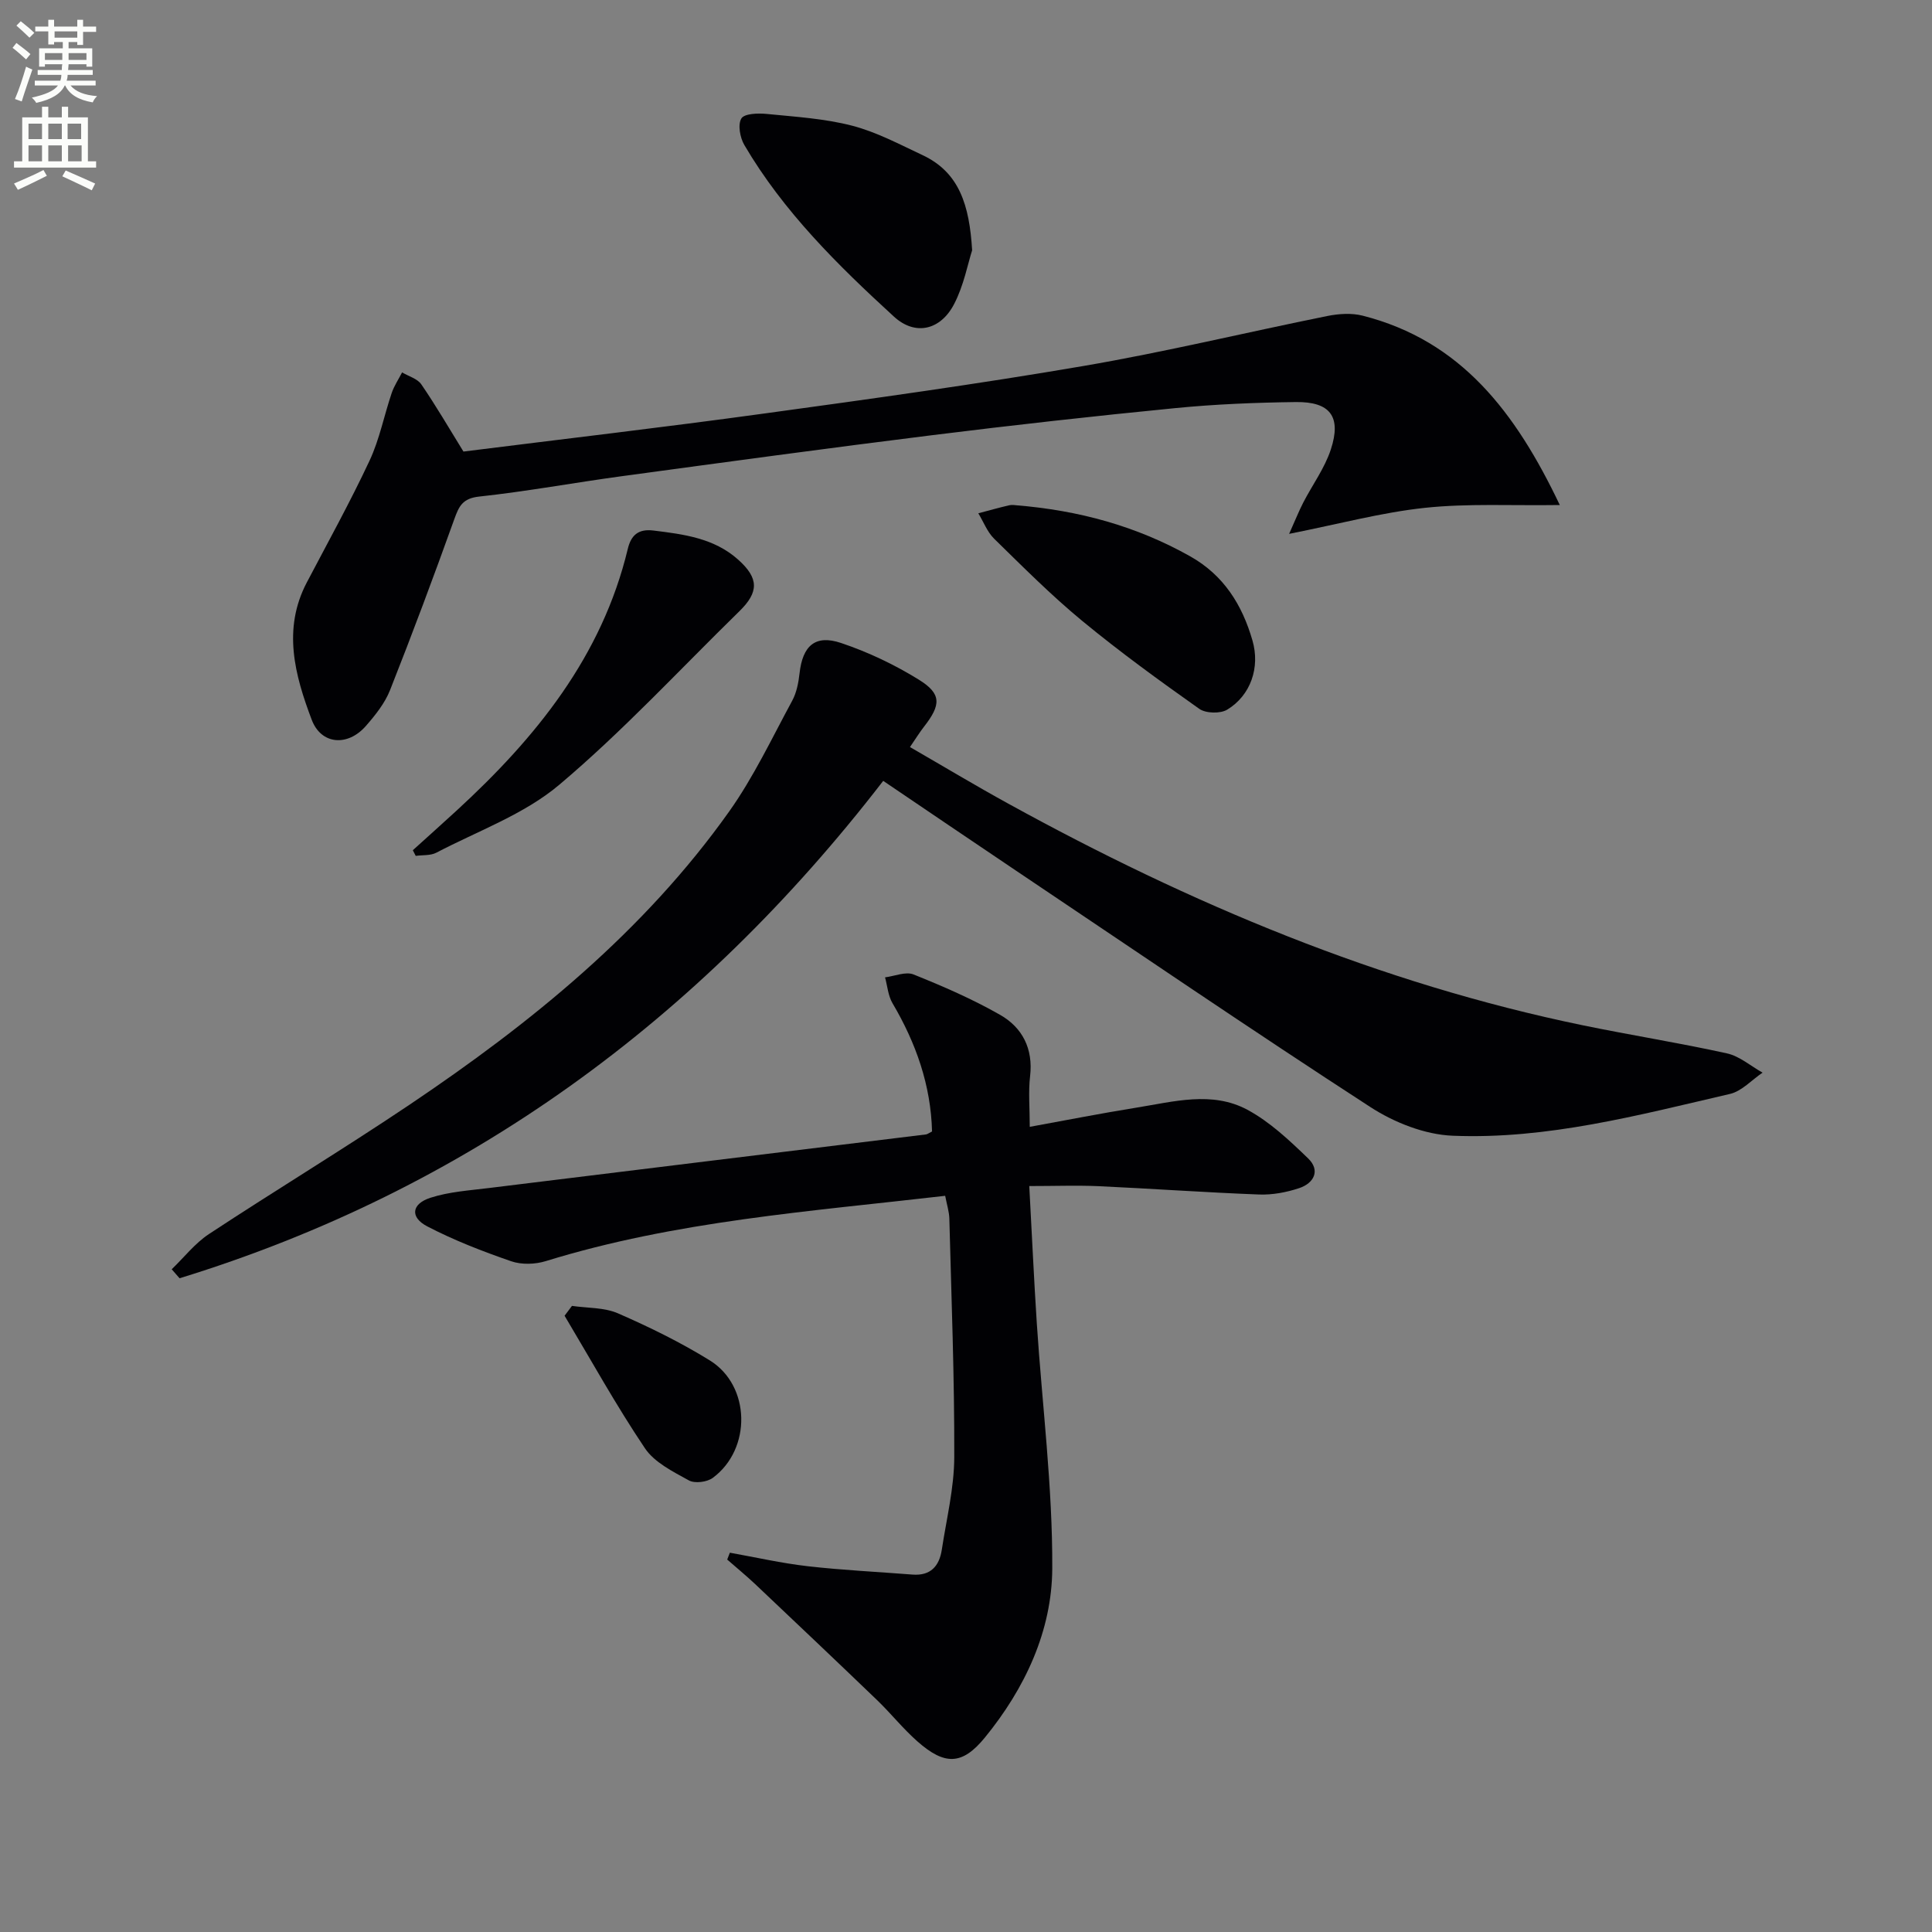
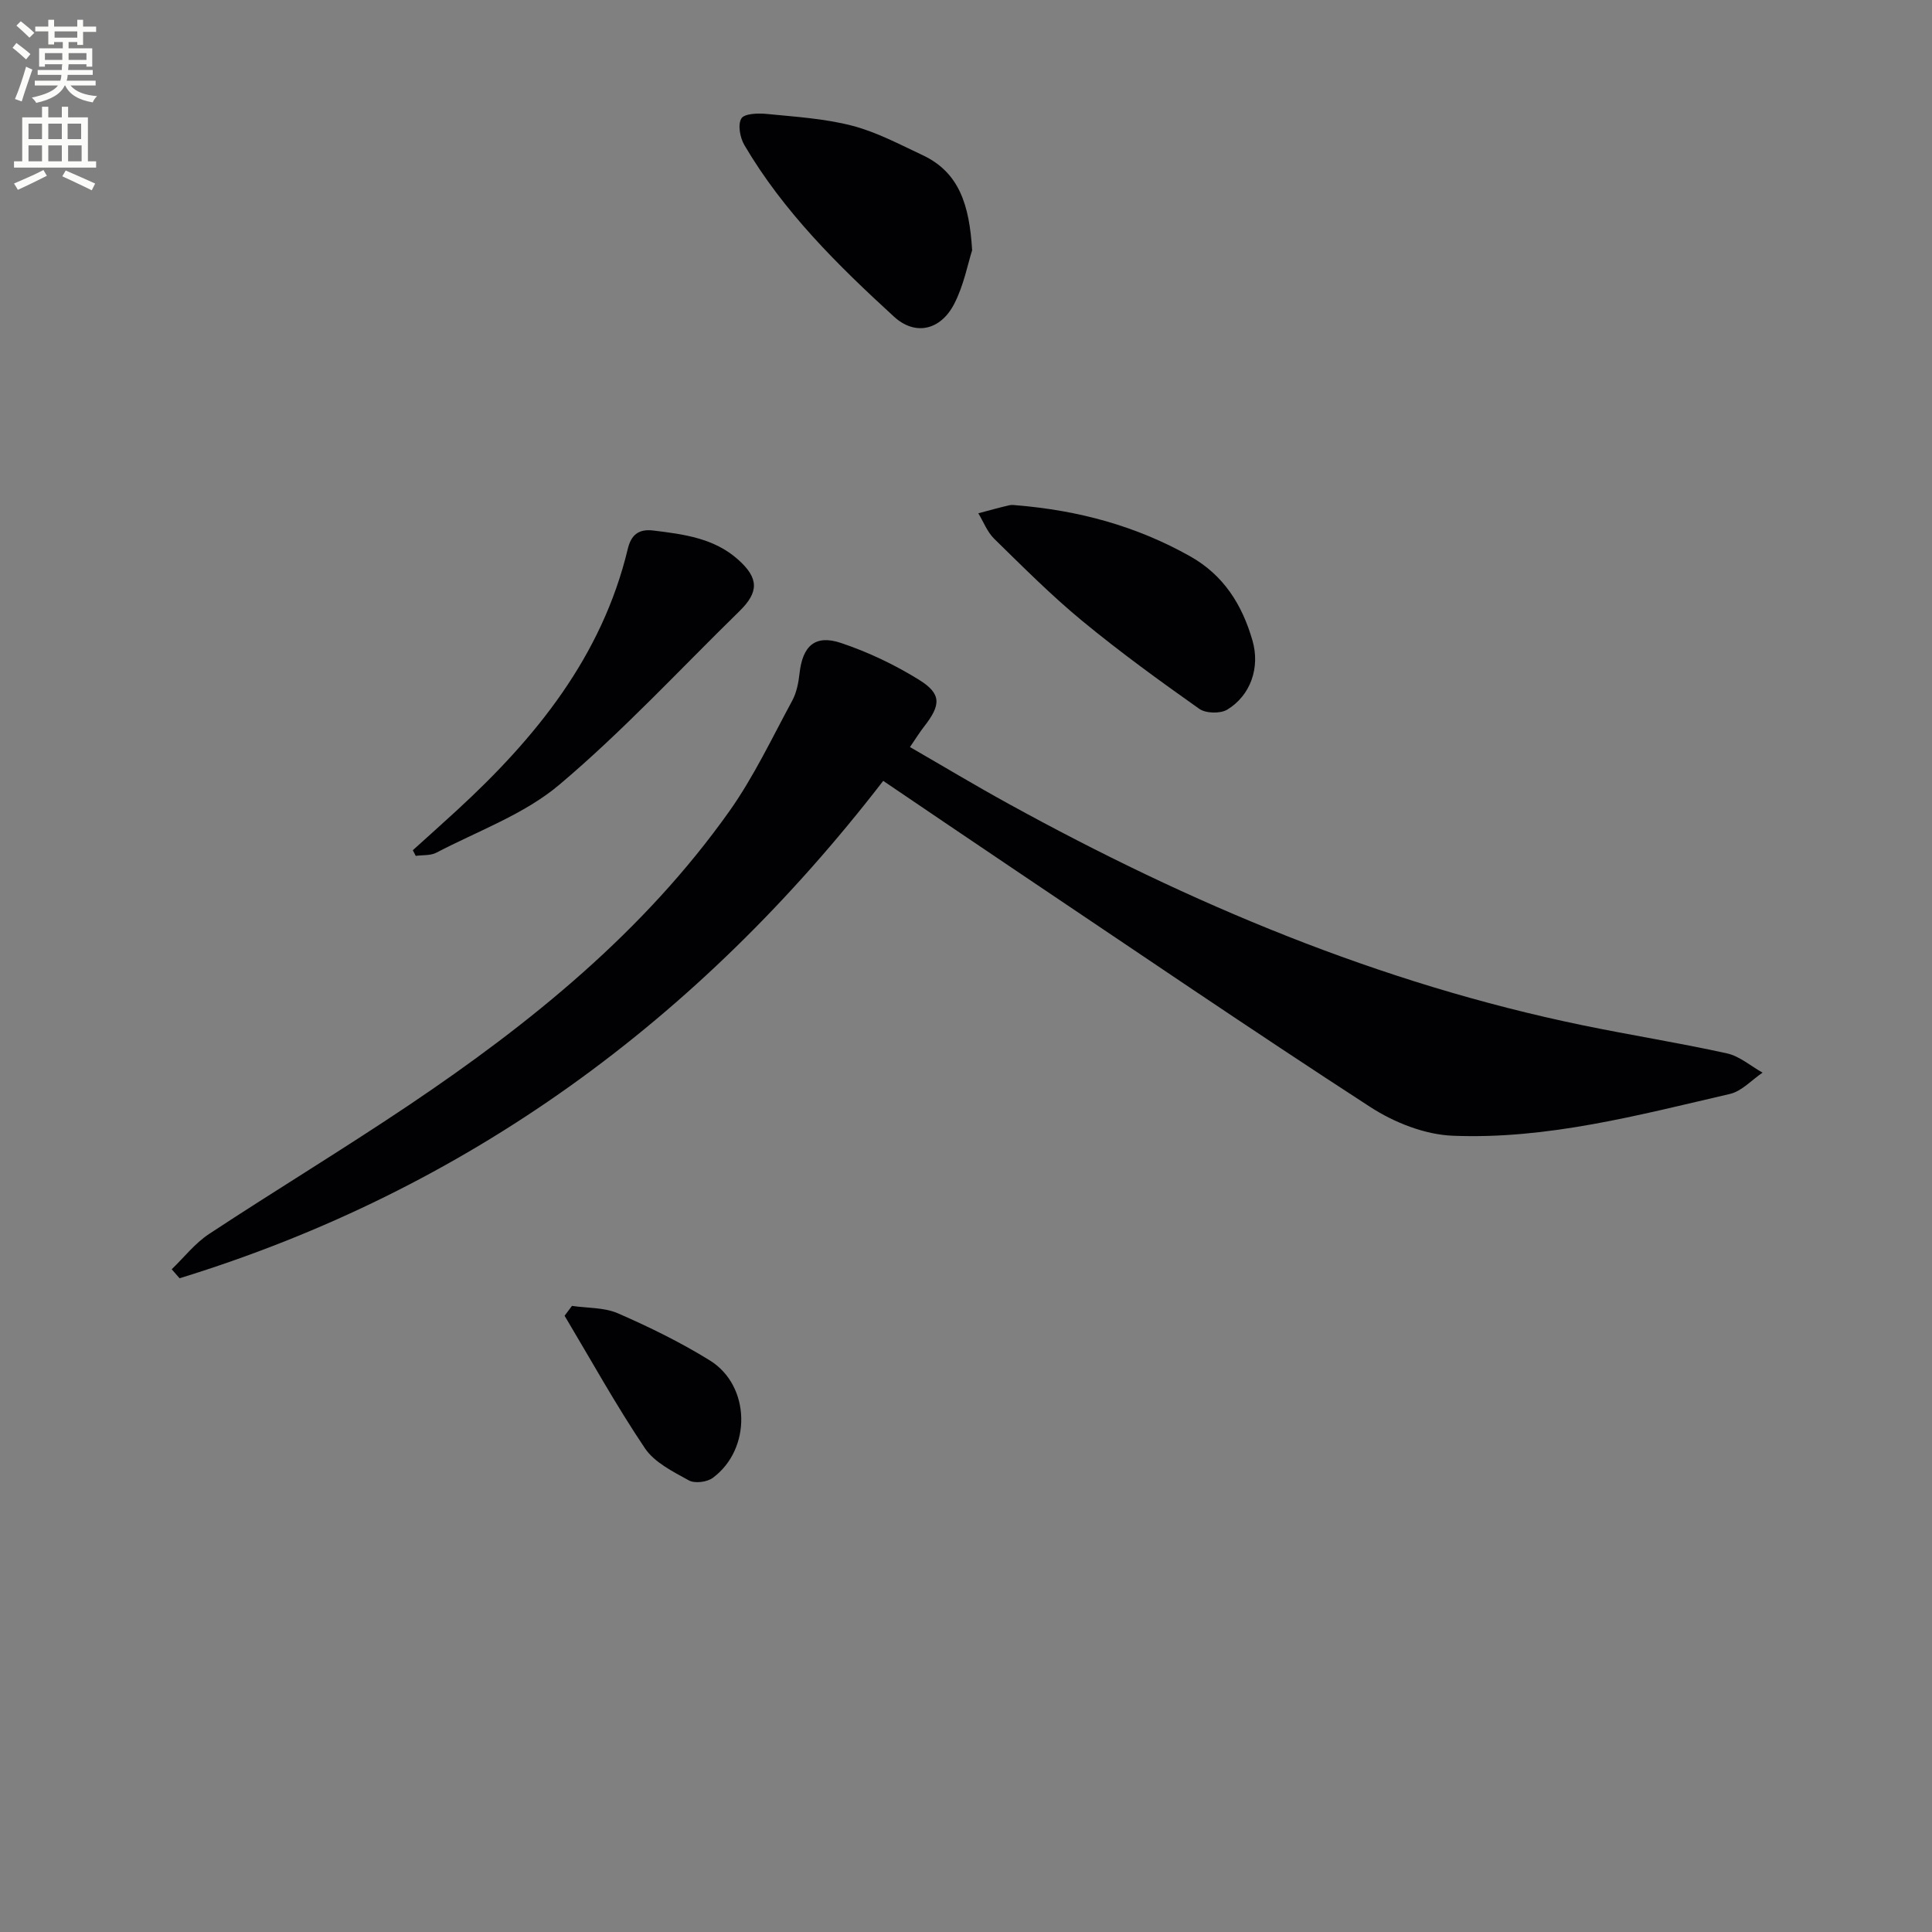
<svg xmlns="http://www.w3.org/2000/svg" enable-background="new 0 0 400 400" viewBox="0 0 400 400">
  <rect x="0" y="0" width="400" height="400" fill="#808080" stroke="none" />
  <path d="m2.6 9.9.8-1c.9.7 1.9 1.4 2.9 2.3l-.9 1.1c-1.1-1-2-1.8-2.8-2.4zm.5 10.6c.9-2.1 1.6-4.3 2.3-6.7.4.2.8.4 1.3.6-.7 2.1-1.5 4.3-2.2 6.6zm.3-15.2.9-.9c1 .8 2 1.6 2.8 2.4l-1 1c-.9-.9-1.8-1.7-2.7-2.5zm12.6-1.2h1.2v1.4h2.7v1.1h-2.7v2.7h-1.2v-.6h-1.8v1.3h4.9v3.8h-1.2v-.5h-3.7c0 .4-.1.9-.1 1.2h5.1v1h-5.2c0 .5-.1.9-.2 1.2h6v1h-5.2c1.1 1.3 2.9 2 5.5 2.2-.4.4-.7.8-.9 1.3-2.9-.5-4.8-1.6-5.7-3.5h-.1c-.8 1.7-2.7 2.9-5.9 3.6-.2-.4-.6-.8-.9-1.1 2.8-.6 4.6-1.4 5.4-2.5h-4.8v-1h5.3c.1-.3.2-.7.2-1.2h-4.9v-1h5c0-.4 0-.8.1-1.2h-3.6v.5h-1.2v-3.8h4.9v-1.3h-1.8v.5h-1.2v-2.7h-2.7v-1h2.7v-1.4h1.2v1.4h4.8zm-6.7 8.3h3.6c0-.4 0-.9 0-1.4h-3.6zm1.9-4.6h4.8v-1.3h-4.7v1.3zm6.7 3.2h-3.7v1.4h3.7z" fill="#fbfcfa" />
  <path d="m8.7 22.1h1.3v2.2h2.8v-2.2h1.3v2.2h4.1v9.1h1.7v1.3h-17v-1.3h1.7v-9.1h4.1zm.3 13.1.7 1.2c-1.8.9-3.8 1.9-6 2.9-.2-.4-.5-.8-.8-1.3 2.3-1 4.4-1.9 6.1-2.8zm-3.1-6.4h2.8v-3.2h-2.8zm0 4.6h2.8v-3.3h-2.8zm4.1-4.6h2.8v-3.2h-2.8zm0 4.6h2.8v-3.3h-2.8zm3.6 1.9c2.1.9 4.1 1.8 6.1 2.7l-.7 1.4c-2.2-1.1-4.2-2-6.1-2.9zm3.2-9.7h-2.8v3.2h2.8zm-2.7 7.8h2.8v-3.3h-2.8z" fill="#fbfcfa" />
  <g fill="#010104">
    <path d="m35.55 262.79c2.56-2.46 4.81-5.38 7.72-7.3 13.74-9.05 27.83-17.57 41.49-26.75 25.12-16.89 48.52-35.82 66.22-60.75 5.06-7.13 8.84-15.17 13.03-22.9.92-1.69 1.31-3.76 1.53-5.7.63-5.66 3.22-8.07 8.58-6.27 5.61 1.88 11.1 4.49 16.13 7.61 4.72 2.92 4.59 5.2 1.06 9.72-.91 1.17-1.69 2.43-2.91 4.22 6.95 4.01 13.59 8 20.38 11.73 37.58 20.68 76.79 37.19 118.99 45.89 9.9 2.04 19.9 3.62 29.77 5.8 2.63.58 4.93 2.62 7.38 3.99-2.24 1.51-4.3 3.84-6.76 4.41-18.91 4.38-37.82 9.45-57.4 8.65-5.78-.23-12.09-2.73-17.03-5.93-24.71-16.02-49.04-32.62-73.49-49.03-9.08-6.1-18.13-12.25-27.38-18.51-38.22 49.54-86.12 84.65-145.68 102.98-.54-.63-1.08-1.25-1.63-1.86z" />
-     <path d="m213.1 245.56c.56 10.27.97 19.36 1.56 28.44 1.11 16.91 3.28 33.82 3.2 50.72-.06 12.96-5.67 24.88-13.95 35.02-4.73 5.79-8.35 5.75-13.98.79-2.98-2.63-5.48-5.79-8.35-8.55-8.36-8.04-16.78-16.01-25.2-23.98-1.88-1.77-3.88-3.41-5.82-5.11.18-.47.37-.94.55-1.42 5.37.96 10.72 2.18 16.13 2.8 7.2.82 14.46 1.16 21.69 1.73 3.74.29 5.54-1.76 6.06-5.15.97-6.38 2.56-12.77 2.58-19.17.05-16.47-.59-32.93-1.02-49.4-.04-1.43-.51-2.85-.86-4.7-27.99 3.24-55.83 5.22-82.69 13.52-2.2.68-5.01.77-7.16.03-5.93-2.05-11.83-4.33-17.38-7.22-3.6-1.87-3.28-4.65.64-5.92 3.88-1.26 8.1-1.52 12.19-2.03 30.14-3.72 60.29-7.39 90.43-11.09.29-.04.56-.27 1.25-.61-.24-9.54-3.31-18.29-8.19-26.56-.91-1.55-1.05-3.55-1.54-5.35 1.98-.25 4.28-1.25 5.9-.6 6.12 2.46 12.23 5.11 17.95 8.38 4.59 2.63 6.84 7 6.18 12.67-.38 3.25-.07 6.58-.07 10.5 7.75-1.41 14.88-2.82 22.06-3.97 7.69-1.23 15.67-3.5 22.99.43 4.67 2.51 8.72 6.35 12.59 10.08 2.57 2.48 1.21 5.13-1.86 6.15-2.63.88-5.54 1.42-8.29 1.32-11.12-.42-22.23-1.22-33.35-1.73-4.46-.19-8.94-.02-14.24-.02z" />
-     <path d="m95.95 93.49c20.51-2.58 41.44-5.01 62.3-7.88 22.03-3.02 44.06-6.07 65.97-9.82 16.97-2.9 33.73-6.96 50.61-10.37 2.36-.47 5.02-.65 7.31-.06 20.36 5.19 31.65 19.99 40.8 39.2-9.99.15-19.03-.36-27.91.58-8.94.95-17.74 3.33-28.13 5.39 1.31-2.92 2.03-4.74 2.92-6.47 1.9-3.68 4.44-7.12 5.71-10.99 2.24-6.81-.12-9.92-7.25-9.83-8.3.11-16.63.44-24.89 1.25-16.85 1.65-33.68 3.53-50.47 5.62-21.41 2.66-42.79 5.58-64.18 8.48-9.86 1.34-19.65 3.15-29.54 4.22-3.43.37-4.18 1.99-5.15 4.7-4.25 11.85-8.66 23.66-13.29 35.36-1.07 2.71-3.04 5.18-4.99 7.41-3.75 4.32-9.27 3.94-11.24-1.28-3.48-9.2-6.08-18.73-1.02-28.39 4.4-8.38 8.99-16.67 13-25.23 2.07-4.42 3.01-9.36 4.59-14.02.51-1.49 1.42-2.85 2.15-4.26 1.35.81 3.17 1.3 3.98 2.48 3 4.37 5.66 8.95 8.72 13.91z" />
    <path d="m85.47 176.03c3.03-2.74 6.07-5.46 9.08-8.22 16.39-15.06 30.08-31.89 35.43-54.18.67-2.79 2.15-4.18 5.3-3.79 6.3.77 12.57 1.58 17.53 6.01 4.34 3.87 4.32 6.74.27 10.7-12.35 12.07-24.12 24.82-37.28 35.92-7.27 6.14-16.85 9.56-25.46 14.07-1.21.63-2.84.46-4.27.66-.21-.39-.41-.78-.6-1.17z" />
    <path d="m201.27 51.82c-.9 2.78-1.72 7.28-3.74 11.15-2.8 5.38-8.02 6.63-12.44 2.59-11.64-10.66-22.91-21.77-30.99-35.55-.89-1.52-1.38-4.21-.61-5.48.62-1.03 3.47-1.12 5.26-.94 5.92.59 11.95.95 17.66 2.43 5.06 1.31 9.82 3.86 14.6 6.1 7.61 3.57 9.7 10.36 10.26 19.7z" />
    <path d="m210.29 104.6c13.17 1.07 25.02 4.35 36.07 10.55 7 3.92 10.82 10.07 12.95 17.46 1.61 5.56-.35 11.35-5.22 14.31-1.43.87-4.44.79-5.79-.16-8.25-5.83-16.45-11.79-24.24-18.21-6.4-5.28-12.28-11.19-18.22-17-1.44-1.41-2.21-3.5-3.29-5.28 2.12-.56 4.22-1.15 6.35-1.65.64-.15 1.34-.02 1.39-.02z" />
    <path d="m118.42 270.37c3.2.47 6.68.3 9.54 1.55 6.51 2.84 12.96 6 19 9.74 8.47 5.24 8.68 18.36.61 24.32-1.19.88-3.73 1.2-4.95.52-3.29-1.82-7.12-3.71-9.1-6.66-5.96-8.86-11.15-18.25-16.63-27.43.5-.68 1.02-1.36 1.53-2.04z" />
  </g>
</svg>